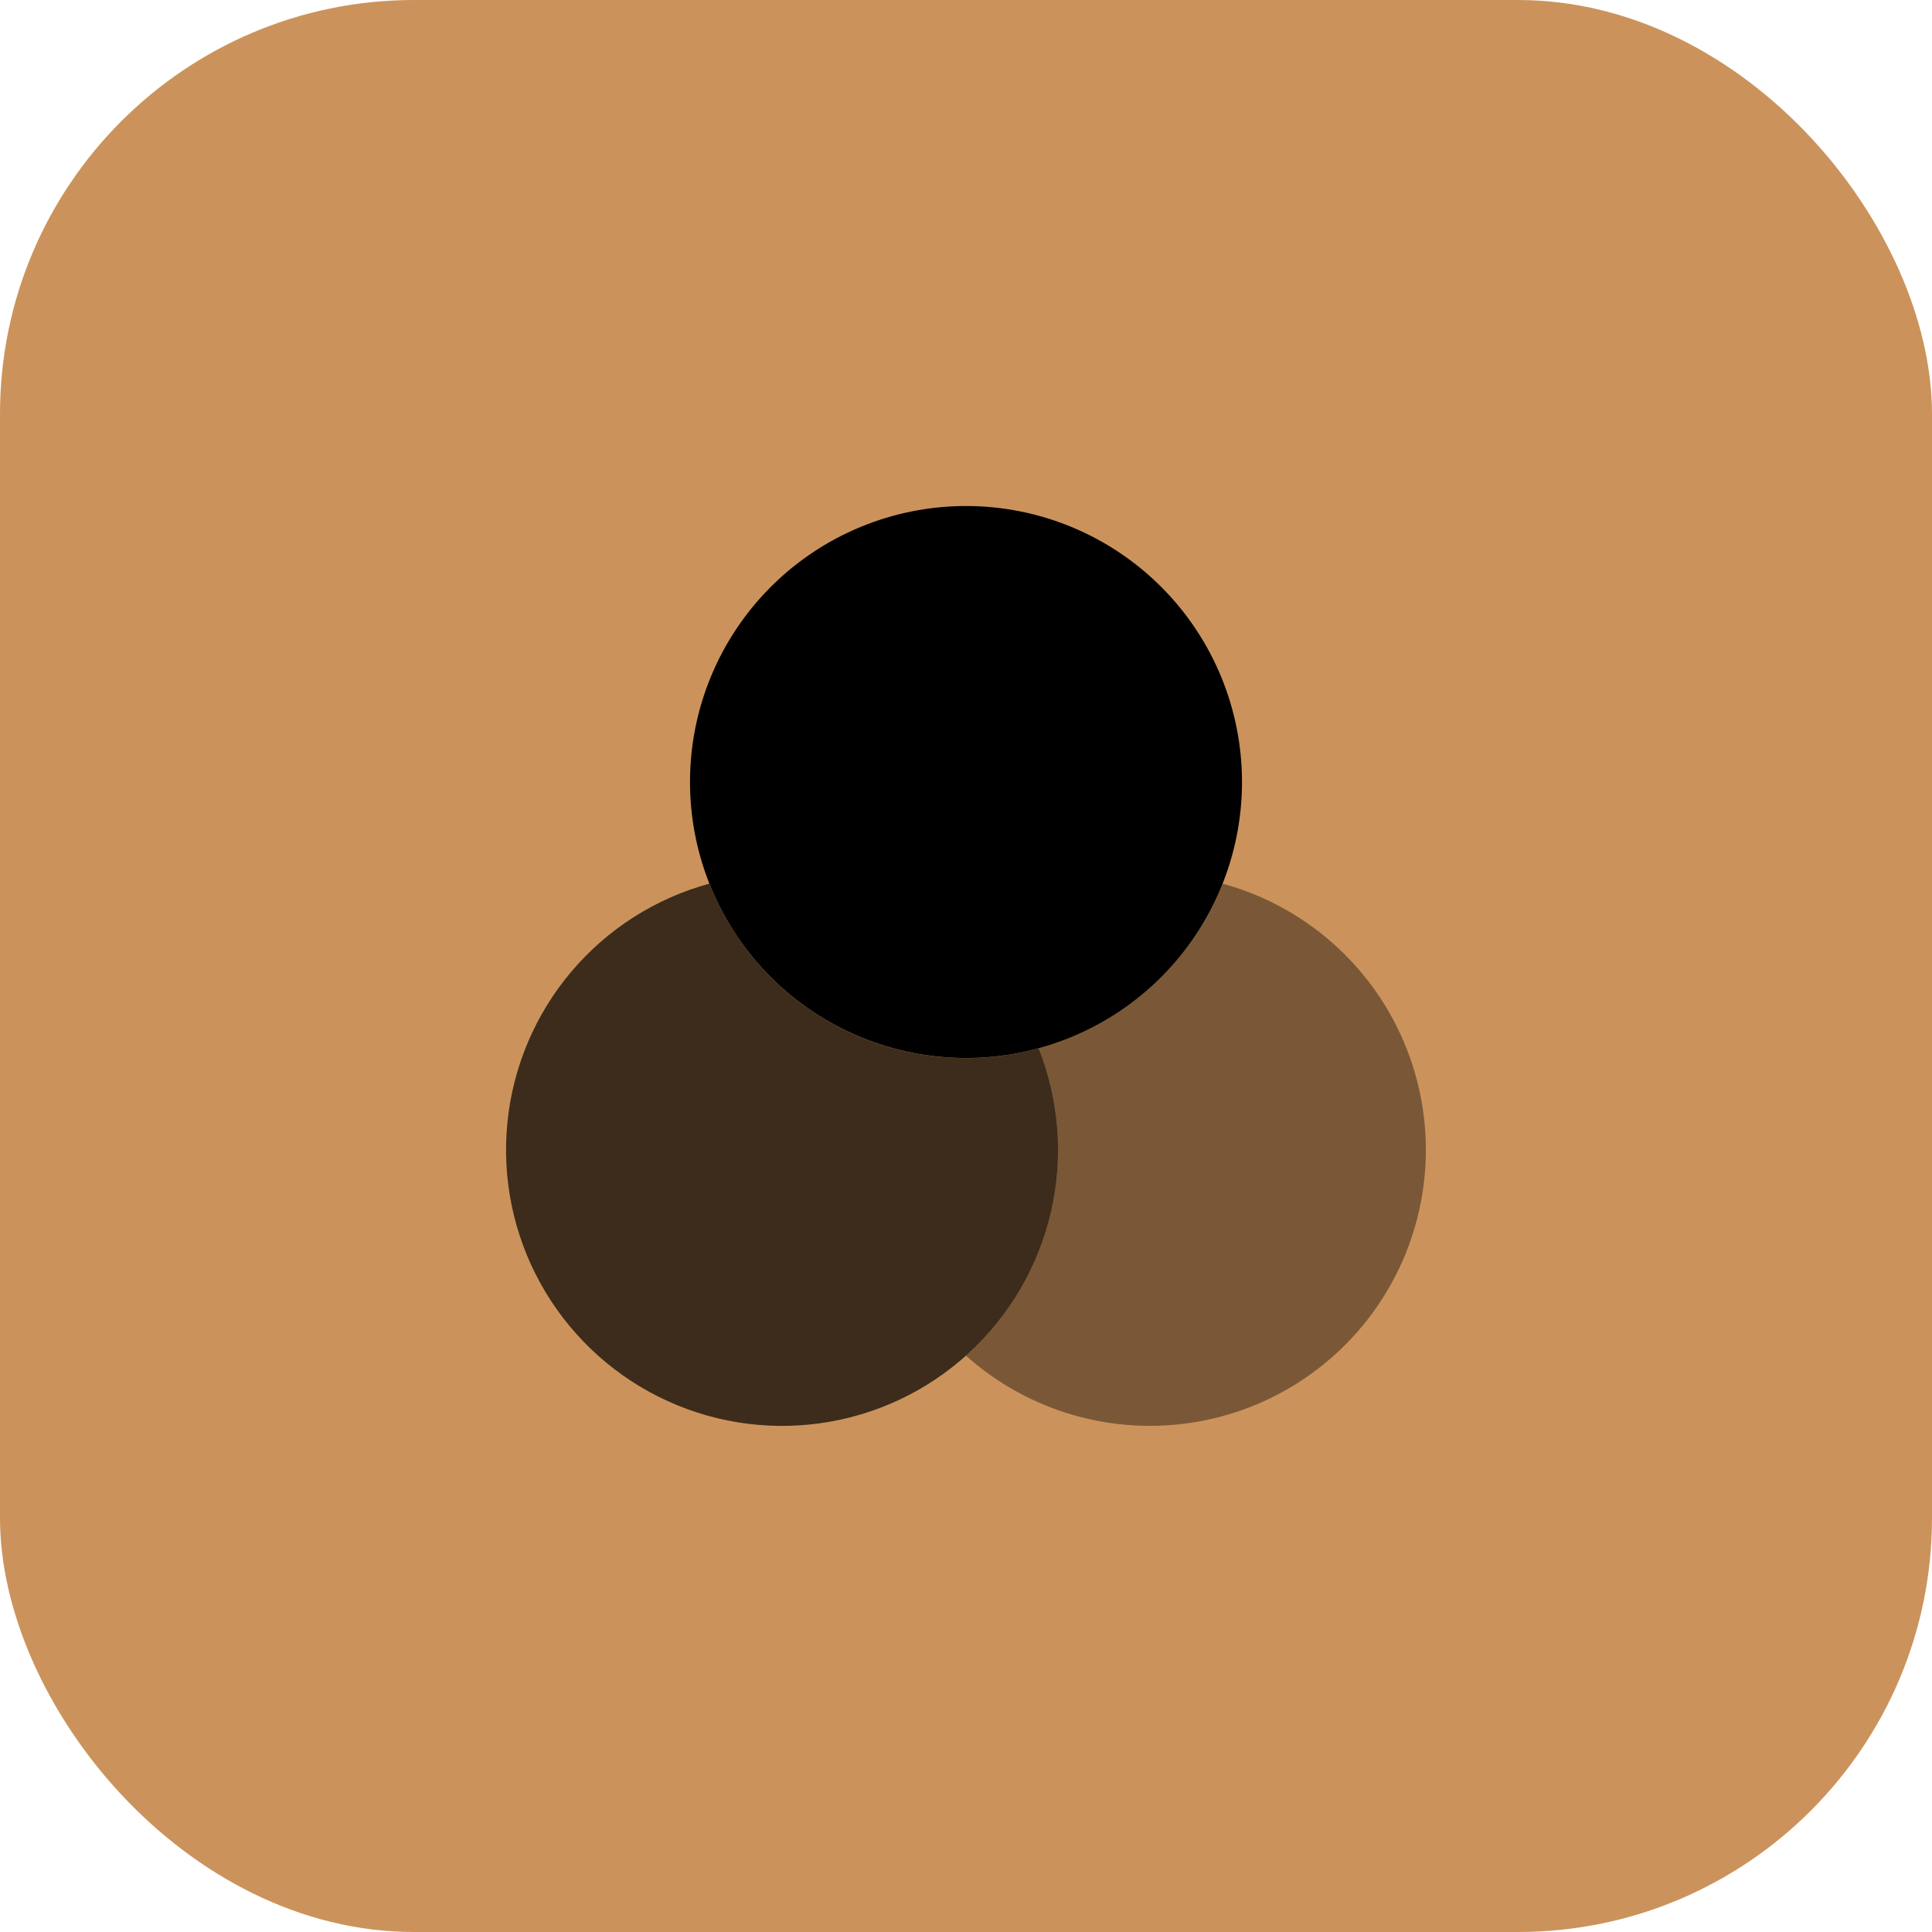
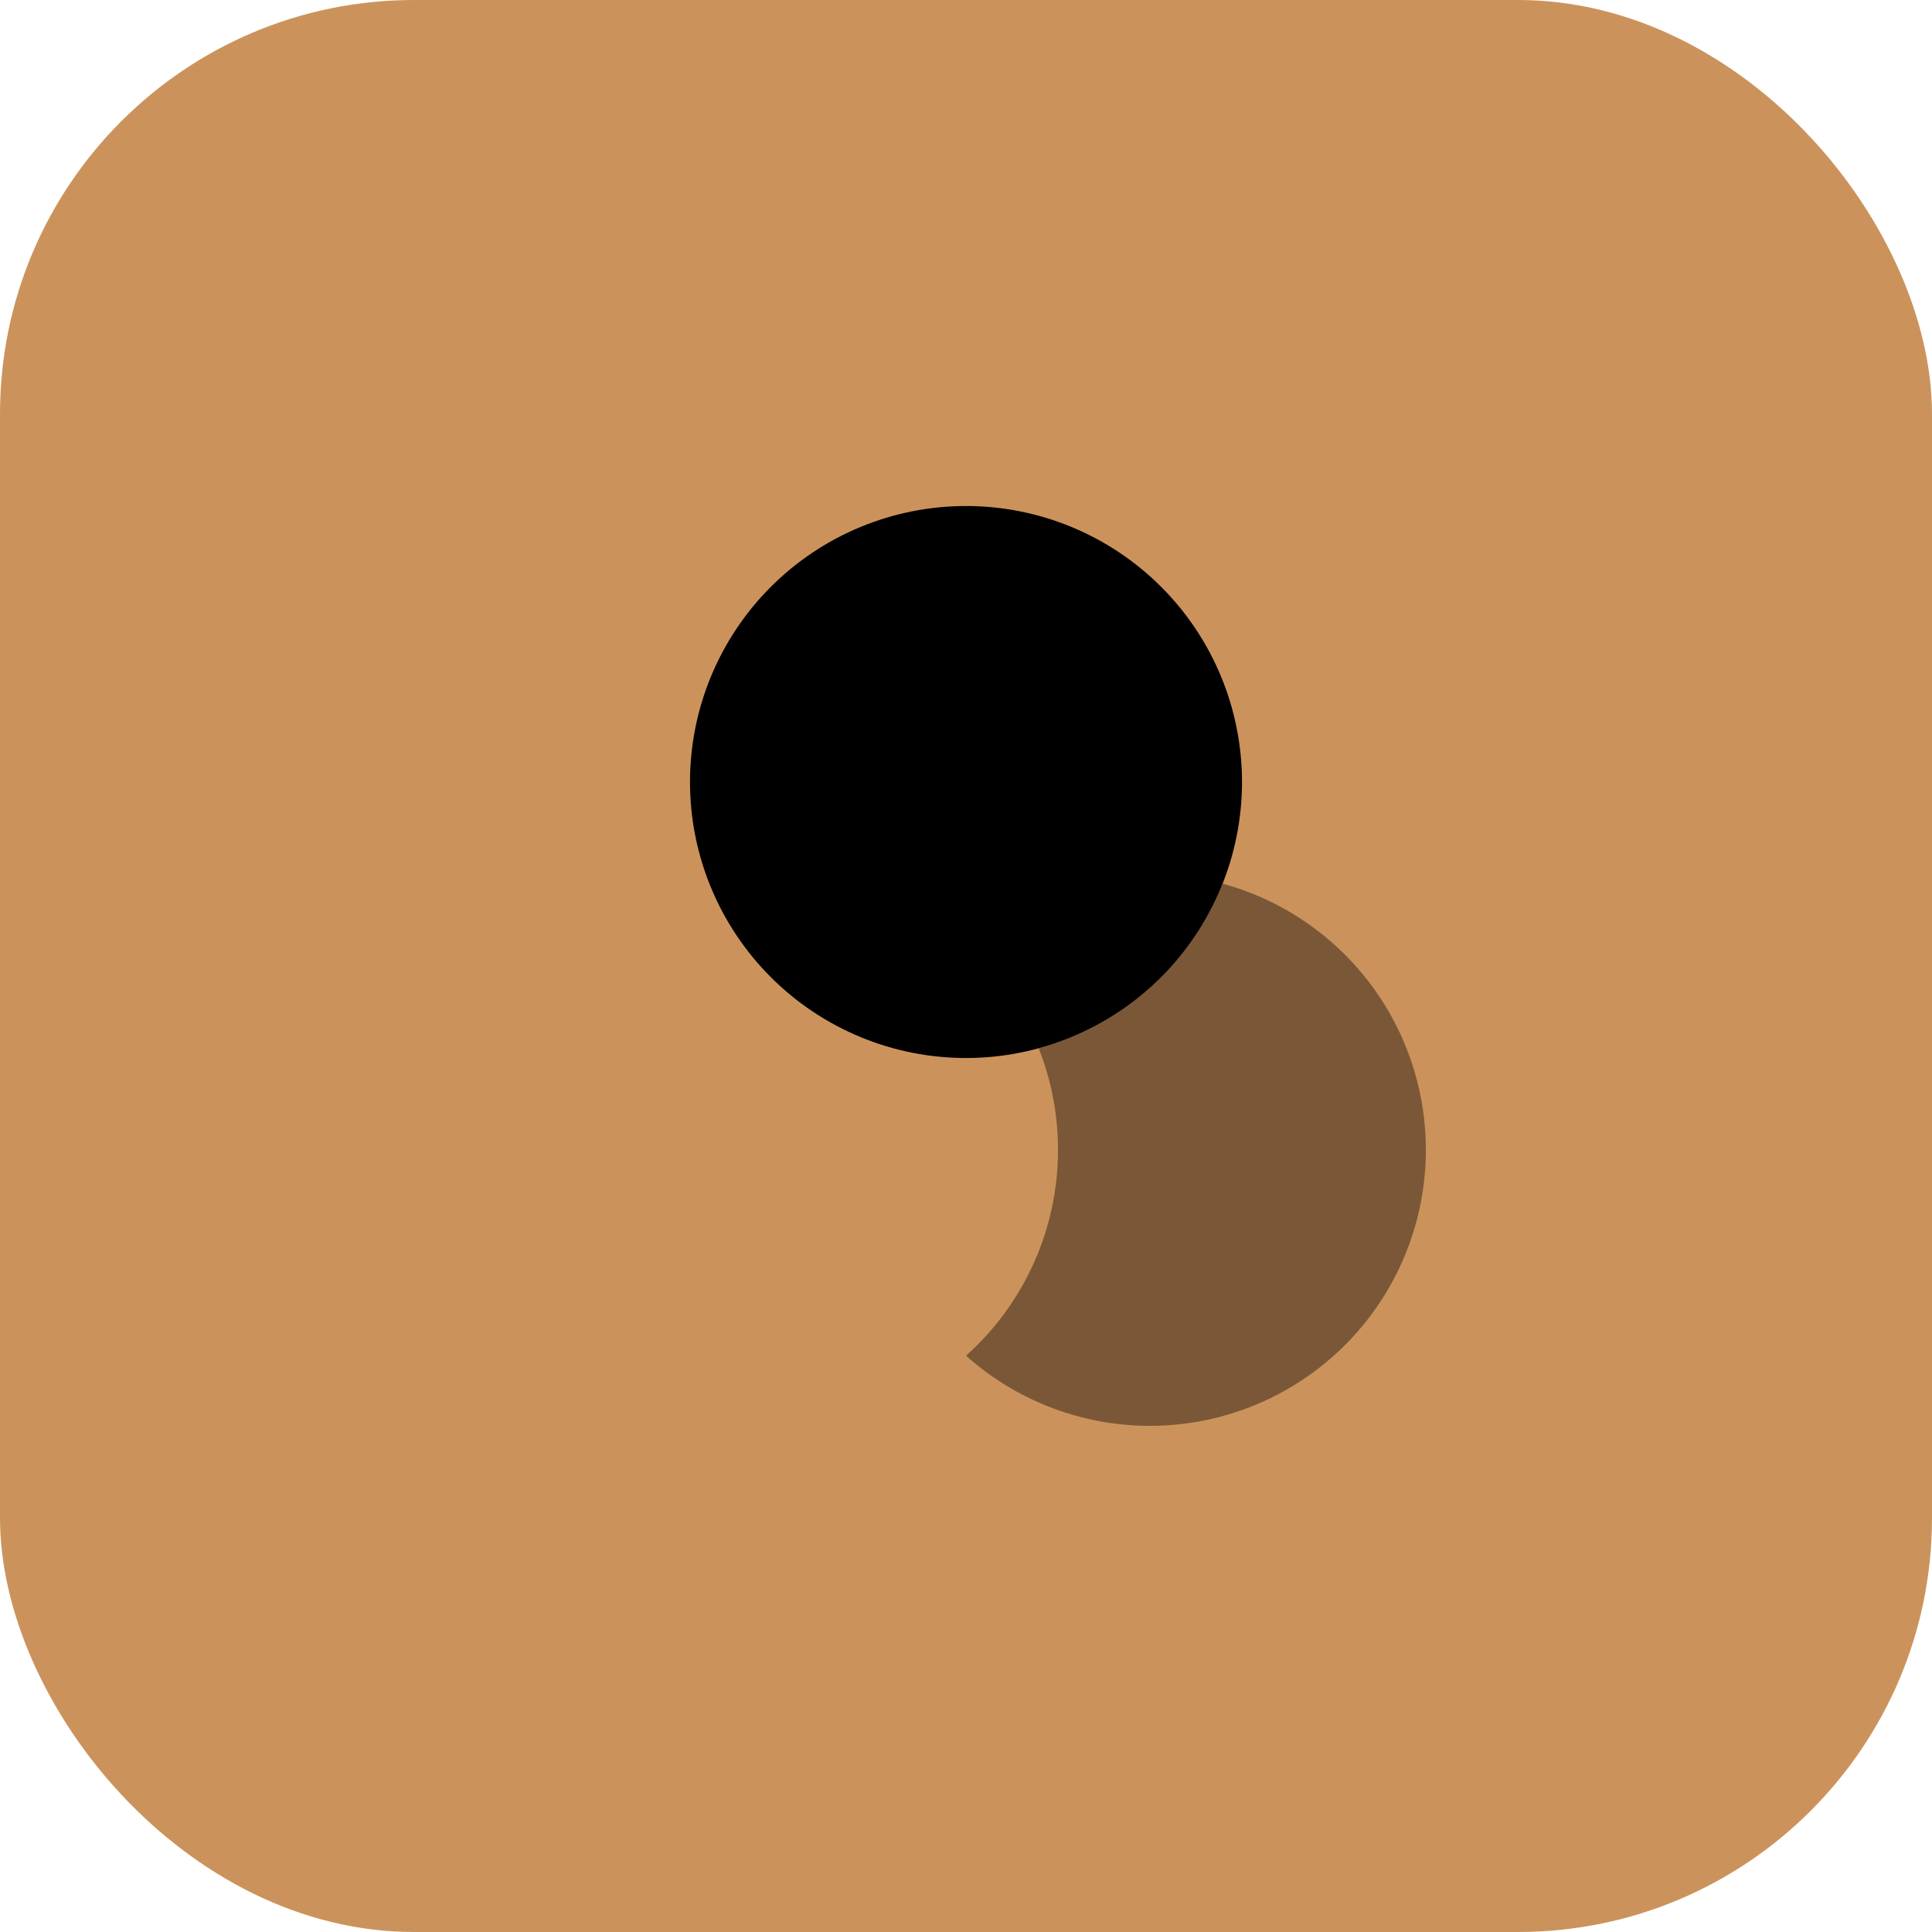
<svg xmlns="http://www.w3.org/2000/svg" width="56" height="56" viewBox="0 0 56 56" fill="none">
  <rect width="56" height="56" rx="12" fill="#CB935B" />
  <path d="M36 22.667C36 24.789 35.157 26.824 33.657 28.324C32.157 29.824 30.122 30.667 28 30.667C25.878 30.667 23.843 29.824 22.343 28.324C20.843 26.824 20 24.789 20 22.667C20 20.545 20.843 18.51 22.343 17.01C23.843 15.51 25.878 14.667 28 14.667C30.122 14.667 32.157 15.51 33.657 17.01C35.157 18.51 36 20.545 36 22.667Z" fill="black" />
-   <path opacity="0.7" d="M30.107 30.387C28.207 30.906 26.182 30.706 24.421 29.825C22.659 28.944 21.285 27.445 20.56 25.613C18.997 26.04 17.601 26.931 16.556 28.169C15.511 29.406 14.866 30.932 14.707 32.544C14.547 34.156 14.881 35.778 15.664 37.196C16.447 38.614 17.642 39.762 19.09 40.486C20.539 41.21 22.174 41.478 23.778 41.253C25.382 41.029 26.88 40.322 28.074 39.227C29.268 38.133 30.102 36.702 30.465 35.123C30.828 33.544 30.703 31.893 30.107 30.387Z" fill="black" />
  <path opacity="0.4" d="M30.107 30.387C30.468 31.299 30.667 32.293 30.667 33.333C30.667 34.459 30.429 35.572 29.97 36.599C29.51 37.627 28.839 38.546 28 39.296C28.9 40.1 29.969 40.69 31.129 41.021C32.289 41.353 33.509 41.418 34.698 41.212C35.886 41.006 37.013 40.533 37.993 39.83C38.973 39.127 39.782 38.211 40.358 37.152C40.934 36.092 41.263 34.915 41.321 33.71C41.378 32.505 41.162 31.303 40.689 30.193C40.216 29.083 39.498 28.095 38.589 27.302C37.68 26.509 36.604 25.931 35.44 25.613C34.982 26.768 34.261 27.8 33.336 28.628C32.41 29.457 31.305 30.059 30.107 30.387Z" fill="black" />
</svg>